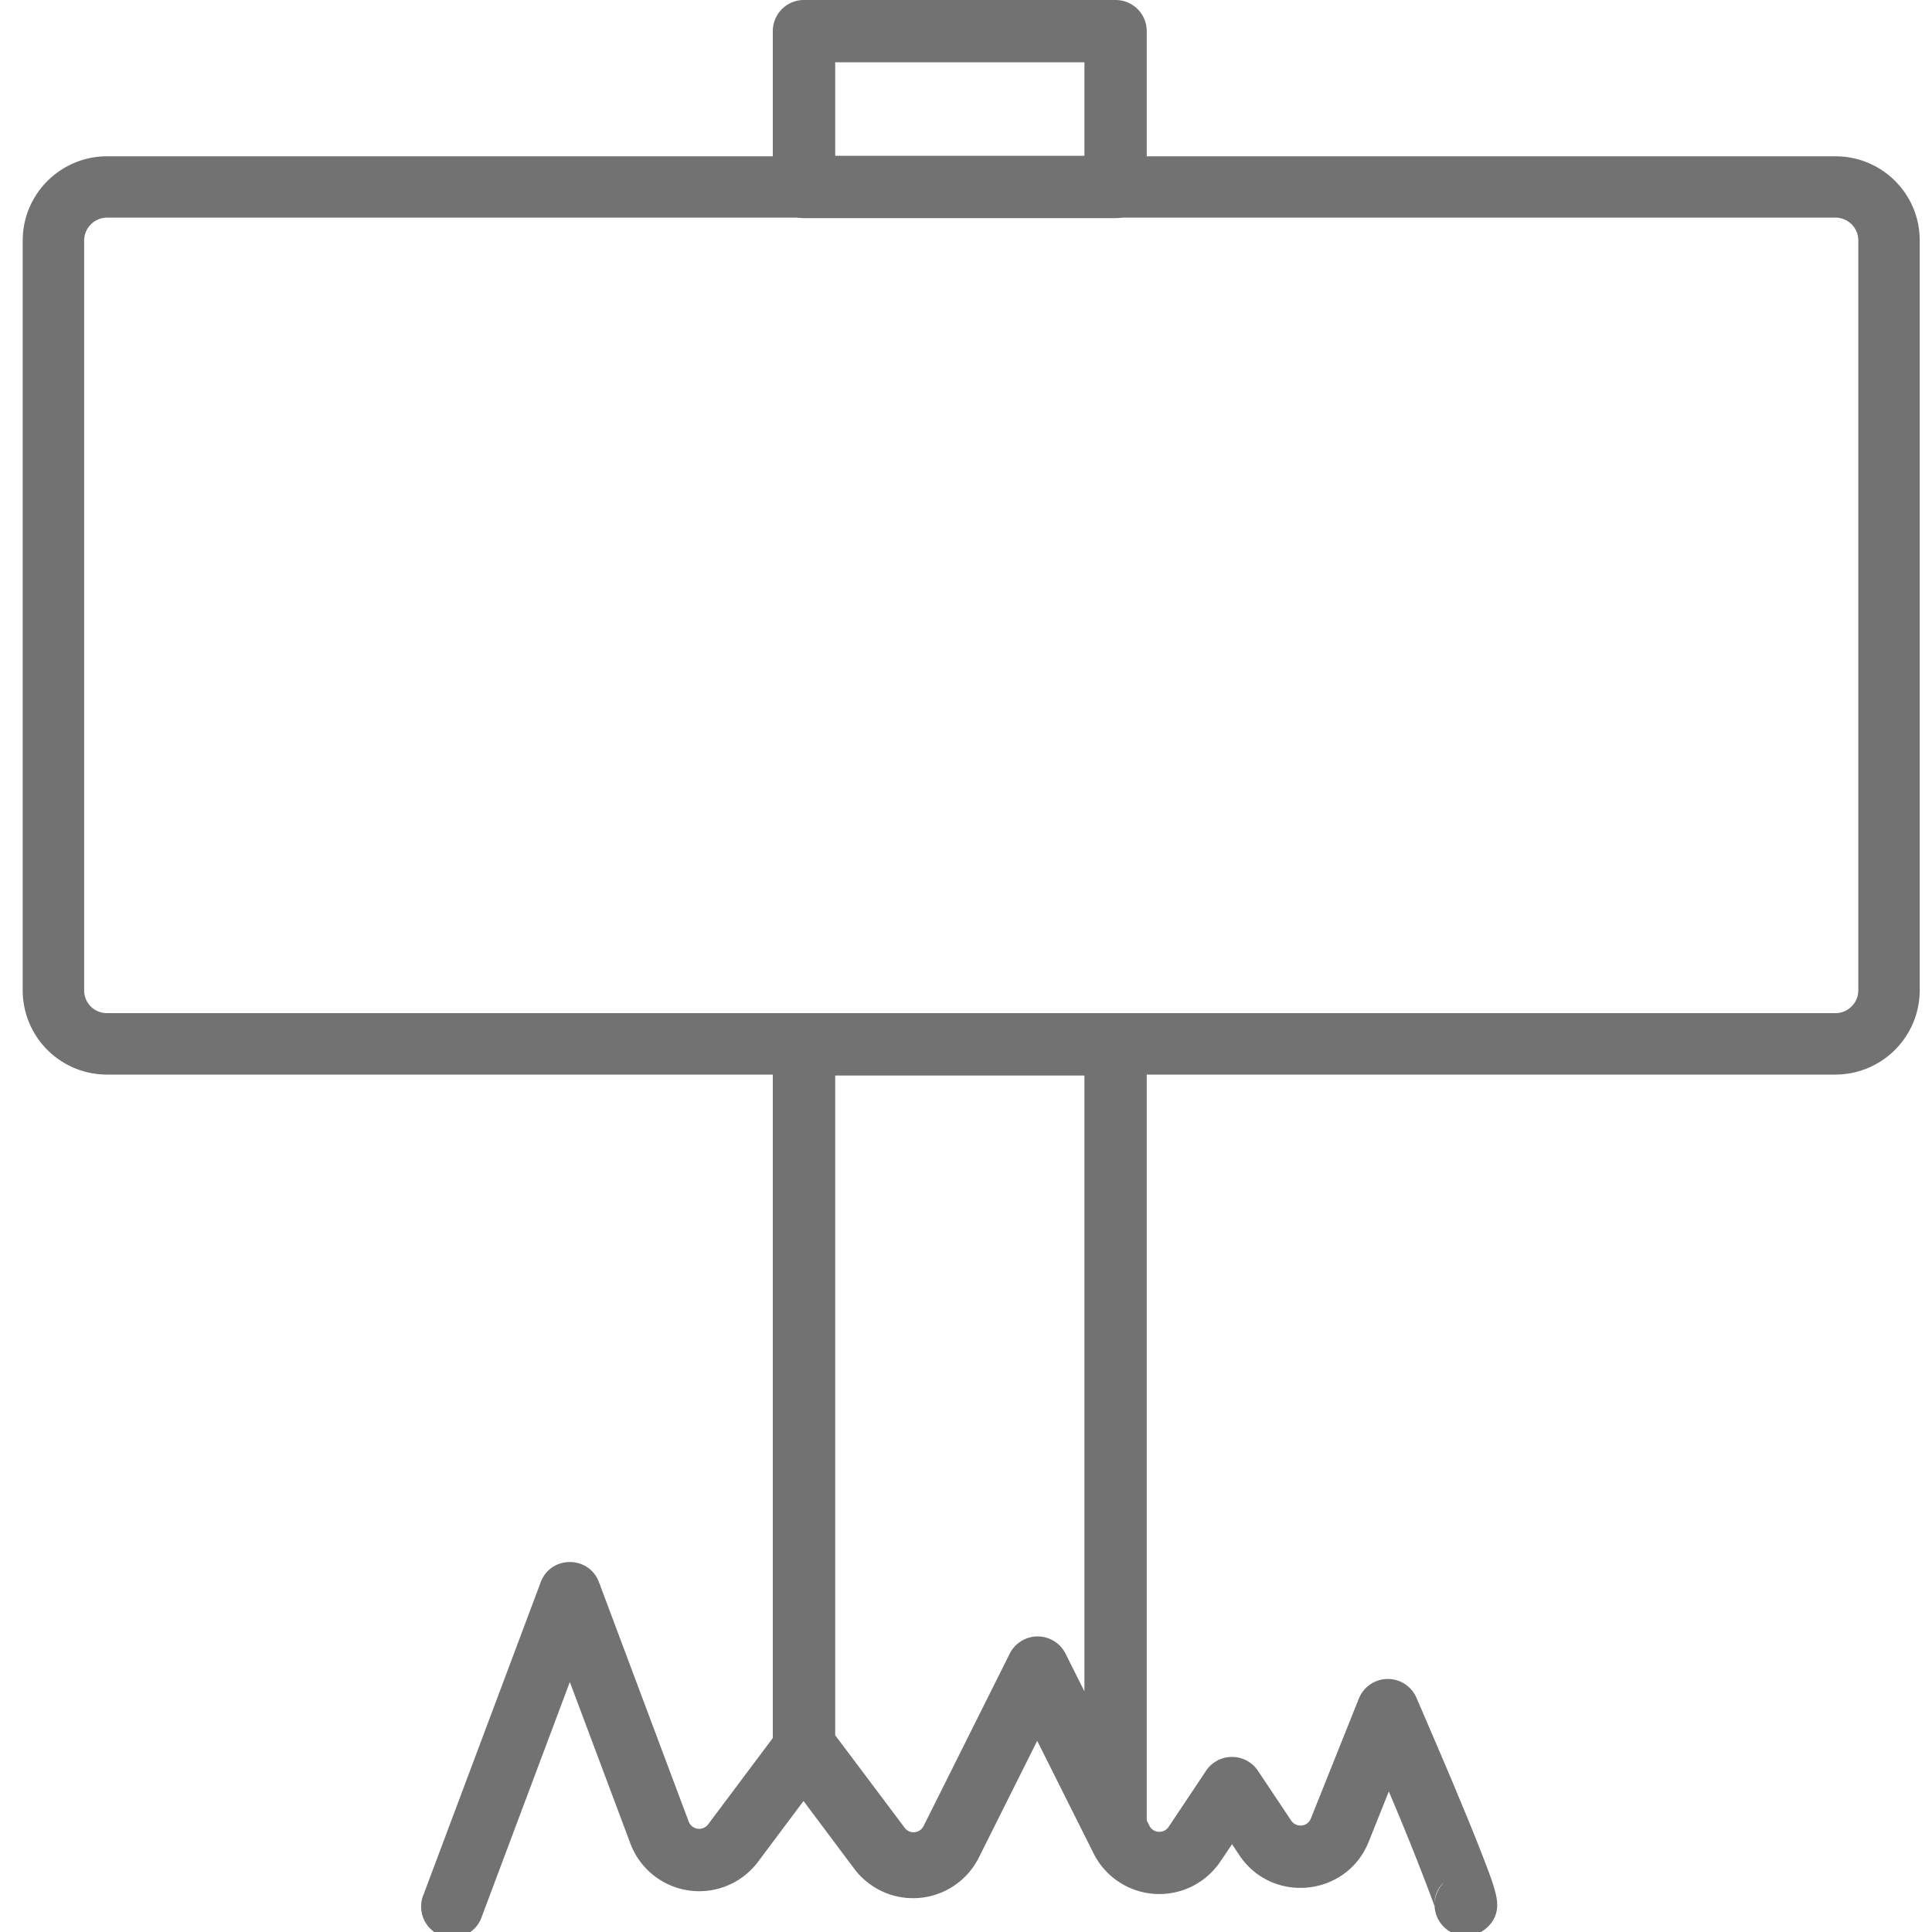
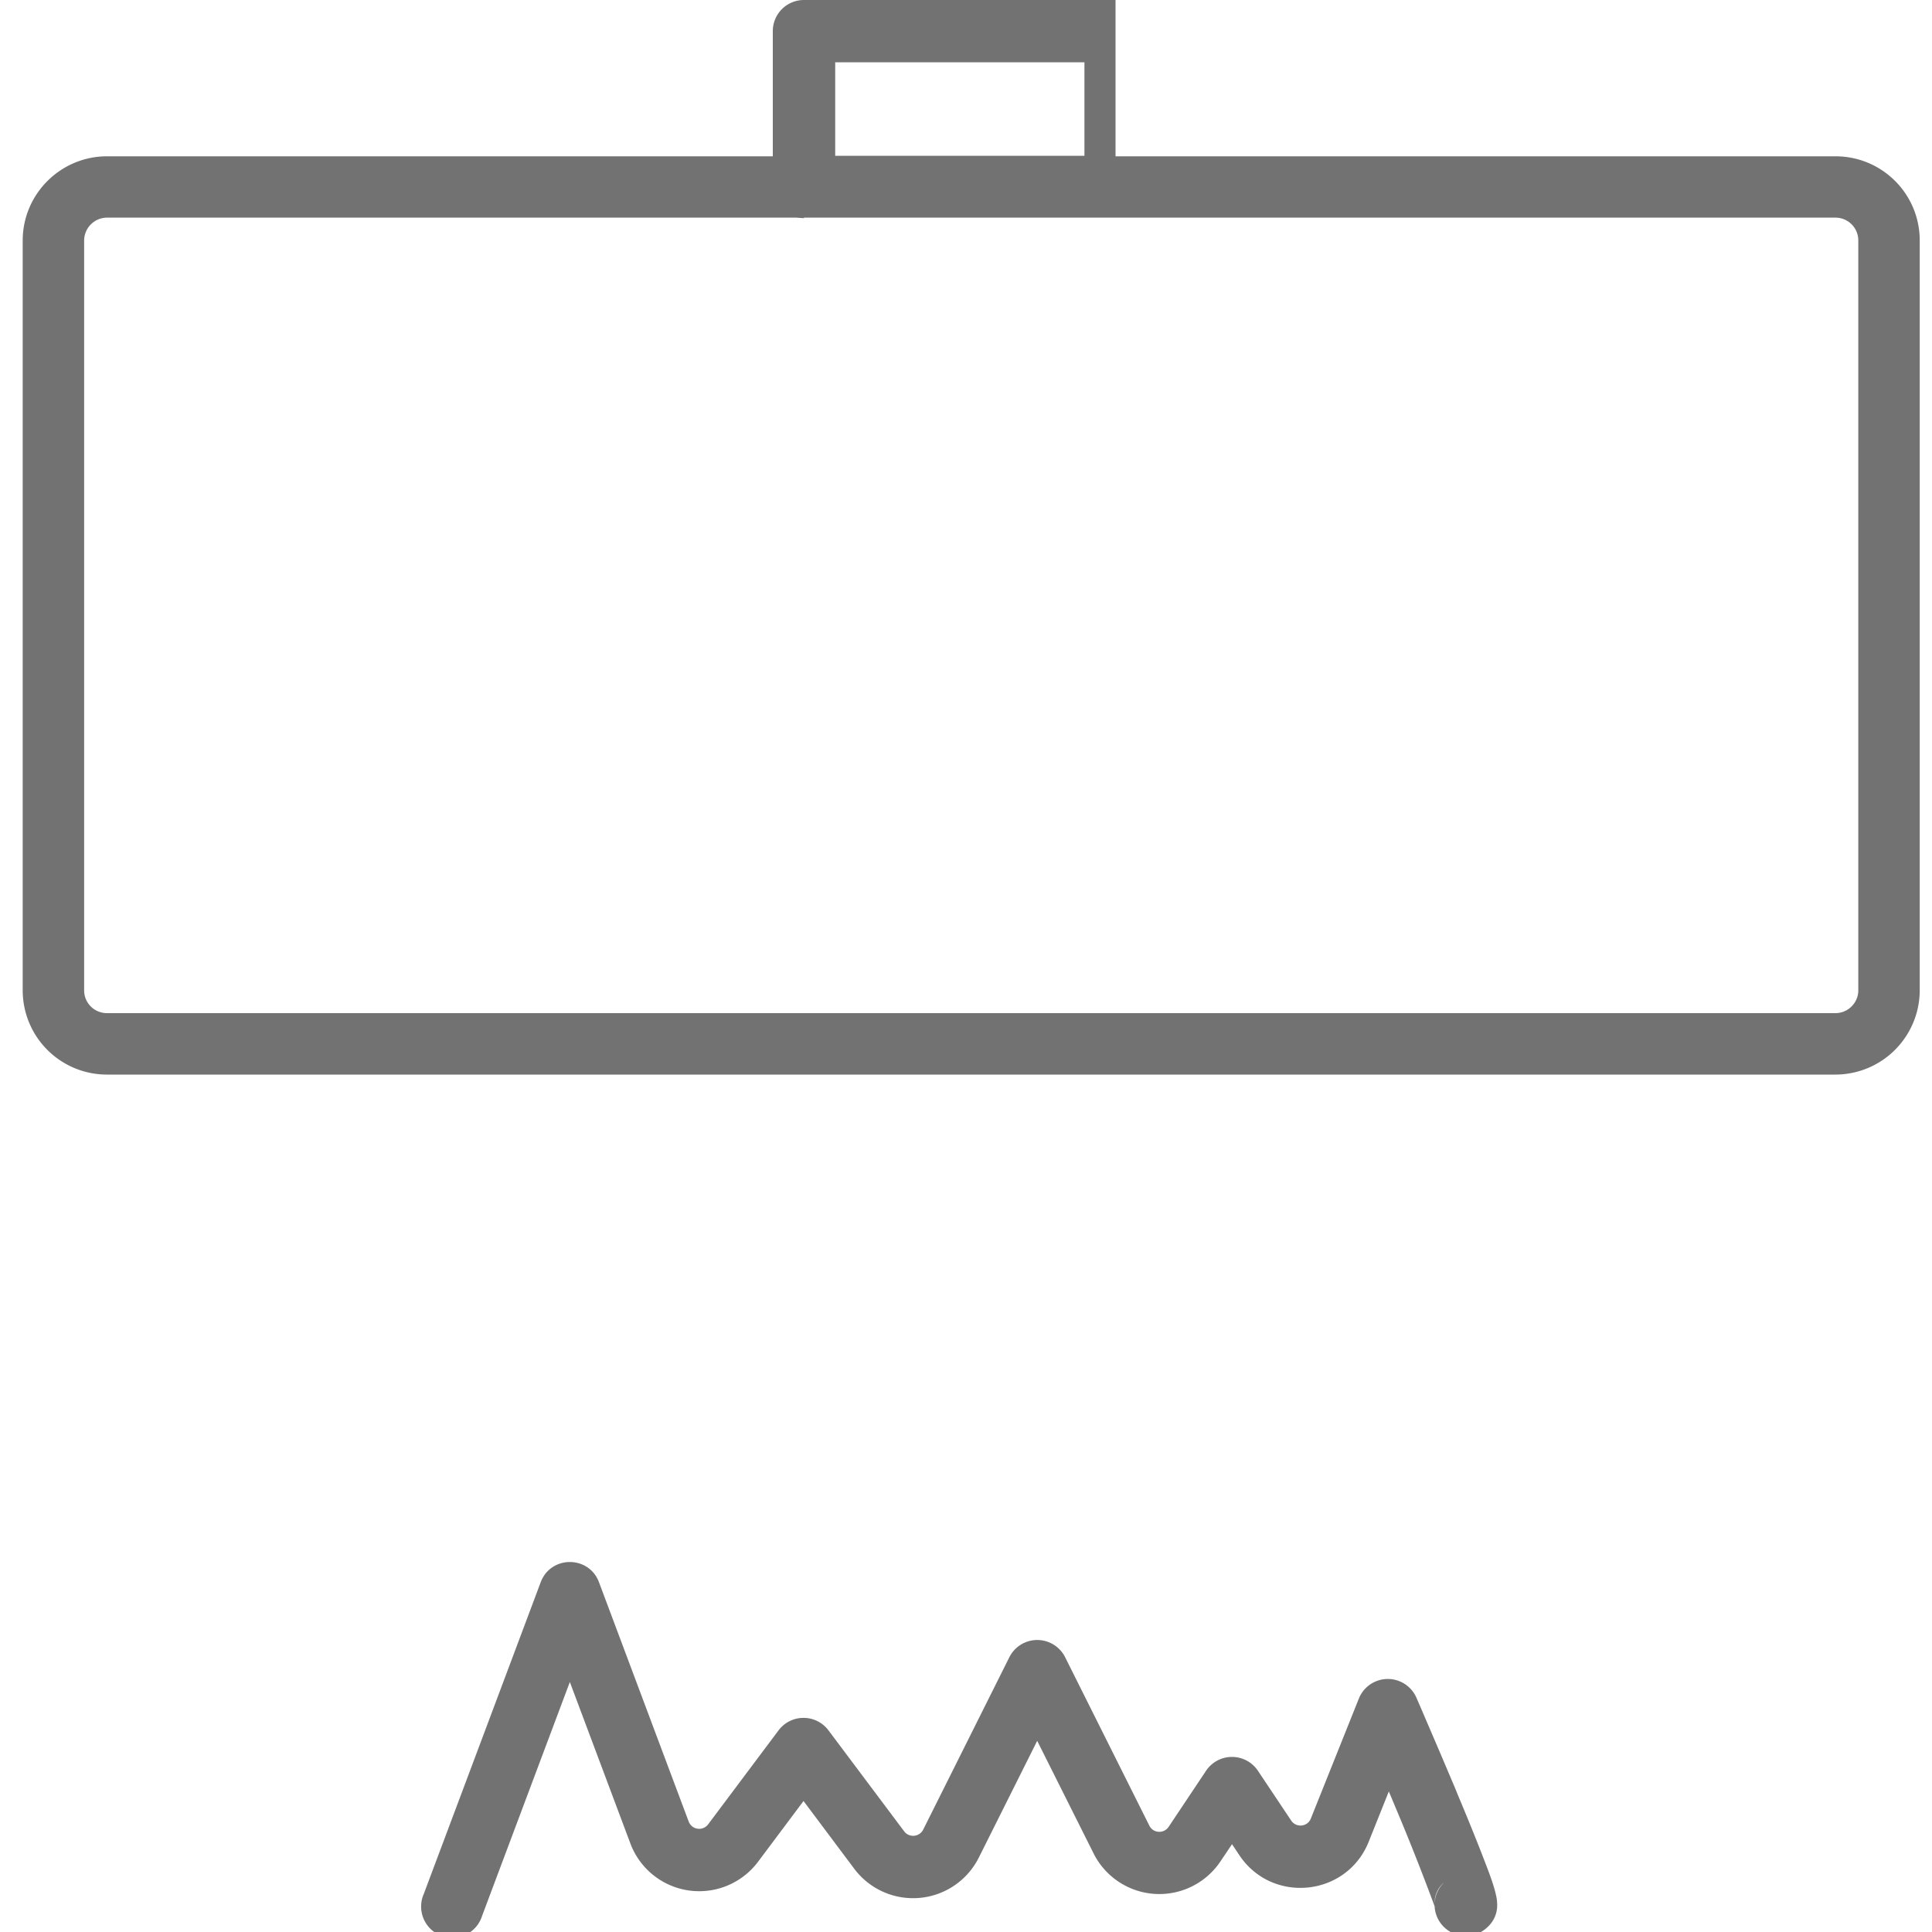
<svg xmlns="http://www.w3.org/2000/svg" width="20" height="20" viewBox="0 0 20 20">
  <g fill="#727272" fill-rule="nonzero">
-     <path d="M10.138 19.192a.761.761 0 0 1-1.29.116l-.783-1.045A.323.323 0 0 1 8 18.069v-7.258c0-.178.144-.323.323-.323h3.225c.179 0 .323.145.323.323v8.04c0 .347-.467.456-.622.147l-.507-1.014-.604 1.208zm-1.493-1.23l.72.959c.051.069.157.06.196-.018l.892-1.785a.323.323 0 0 1 .577 0l.196.391v-6.375h-2.58v6.828z" />
-     <path d="M14.945 19.49a.279.279 0 0 0-.089.262.33.33 0 0 0-.005-.02.322.322 0 0 1 .094-.241zm-9.954.342a.323.323 0 1 1-.604-.226l1.21-3.226c.104-.28.5-.28.604 0l.928 2.476a.116.116 0 0 0 .202.029l.729-.973a.323.323 0 0 1 .516 0l.784 1.046c.052.069.158.059.197-.018l.892-1.785a.323.323 0 0 1 .577 0l.872 1.744c.04.08.15.086.2.012l.387-.58a.323.323 0 0 1 .537 0l.344.515c.052.078.17.066.204-.021l.497-1.242a.323.323 0 0 1 .595-.01 45.605 45.605 0 0 1 .127.295c.095.22.19.444.28.657l.025.062c.117.278.211.512.278.688.04.103.07.185.089.248.012.039.021.072.027.102.006.025.009.05.01.076a.303.303 0 0 1-.097.246.323.323 0 0 1-.55-.214 25.242 25.242 0 0 0-.352-.897l-.026-.062a63.548 63.548 0 0 0-.096-.229l-.208.52c-.227.569-1 .649-1.34.139l-.075-.113-.12.178a.761.761 0 0 1-1.313-.082l-.584-1.166-.604 1.208a.761.761 0 0 1-1.29.116l-.525-.701-.47.628a.761.761 0 0 1-1.323-.19l-.626-1.67-.908 2.42zM8.323 2.258A.323.323 0 0 1 8 1.935V.323C8 .144 8.144 0 8.323 0h3.225c.179 0 .323.144.323.323v1.612a.323.323 0 0 1-.323.323H8.323zm2.903-.645V.645h-2.58v.968h2.58z" />
+     <path d="M14.945 19.49a.279.279 0 0 0-.089.262.33.33 0 0 0-.005-.02.322.322 0 0 1 .094-.241zm-9.954.342a.323.323 0 1 1-.604-.226l1.21-3.226c.104-.28.5-.28.604 0l.928 2.476a.116.116 0 0 0 .202.029l.729-.973a.323.323 0 0 1 .516 0l.784 1.046c.052.069.158.059.197-.018l.892-1.785a.323.323 0 0 1 .577 0l.872 1.744c.04.08.15.086.2.012l.387-.58a.323.323 0 0 1 .537 0l.344.515c.052.078.17.066.204-.021l.497-1.242a.323.323 0 0 1 .595-.01 45.605 45.605 0 0 1 .127.295c.095.22.19.444.28.657l.025.062c.117.278.211.512.278.688.04.103.07.185.089.248.012.039.021.072.027.102.006.025.009.05.01.076a.303.303 0 0 1-.097.246.323.323 0 0 1-.55-.214 25.242 25.242 0 0 0-.352-.897l-.026-.062a63.548 63.548 0 0 0-.096-.229l-.208.52c-.227.569-1 .649-1.34.139l-.075-.113-.12.178a.761.761 0 0 1-1.313-.082l-.584-1.166-.604 1.208a.761.761 0 0 1-1.29.116l-.525-.701-.47.628a.761.761 0 0 1-1.323-.19l-.626-1.67-.908 2.42zM8.323 2.258A.323.323 0 0 1 8 1.935V.323C8 .144 8.144 0 8.323 0h3.225v1.612a.323.323 0 0 1-.323.323H8.323zm2.903-.645V.645h-2.58v.968h2.58z" />
    <path d="M.871 2.49v7.762c0 .131.105.236.237.236H19c.13 0 .237-.106.237-.236V2.49A.236.236 0 0 0 19 2.253H1.108a.238.238 0 0 0-.237.237zm-.636 0c0-.481.392-.872.873-.872H19c.483 0 .873.389.873.872v7.762a.874.874 0 0 1-.873.872H1.108a.872.872 0 0 1-.873-.872V2.49z" />
  </g>
</svg>